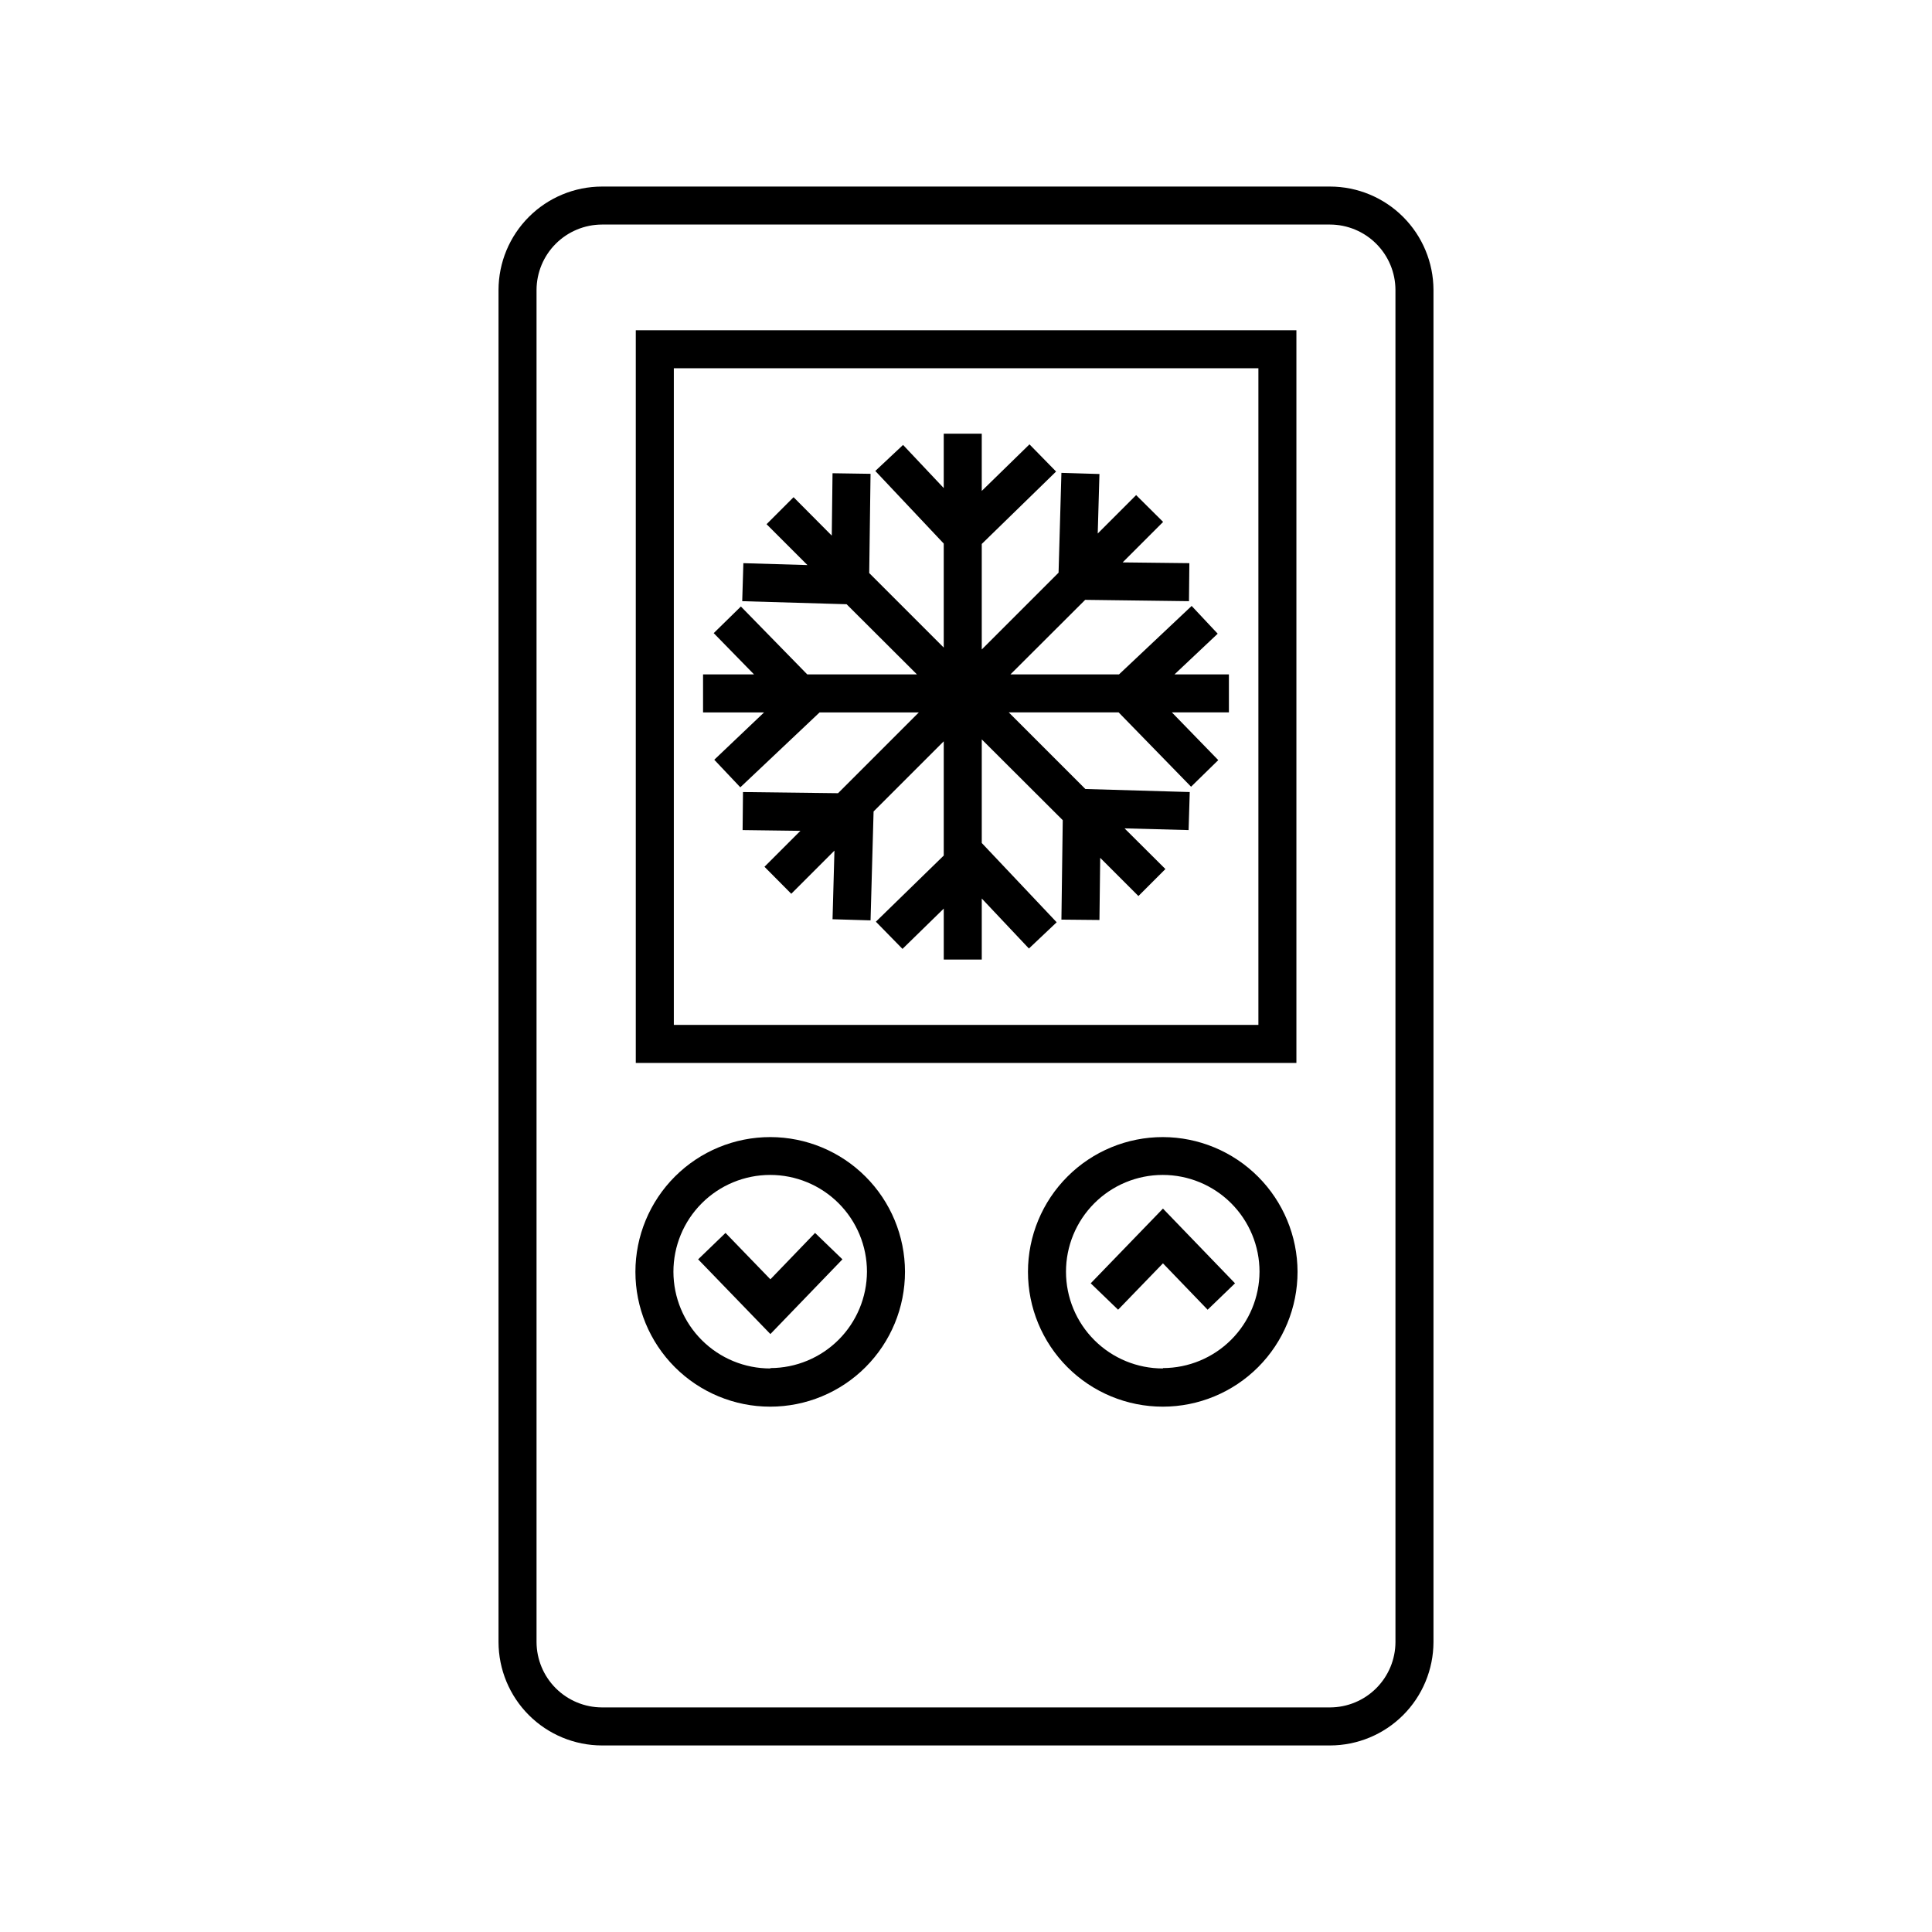
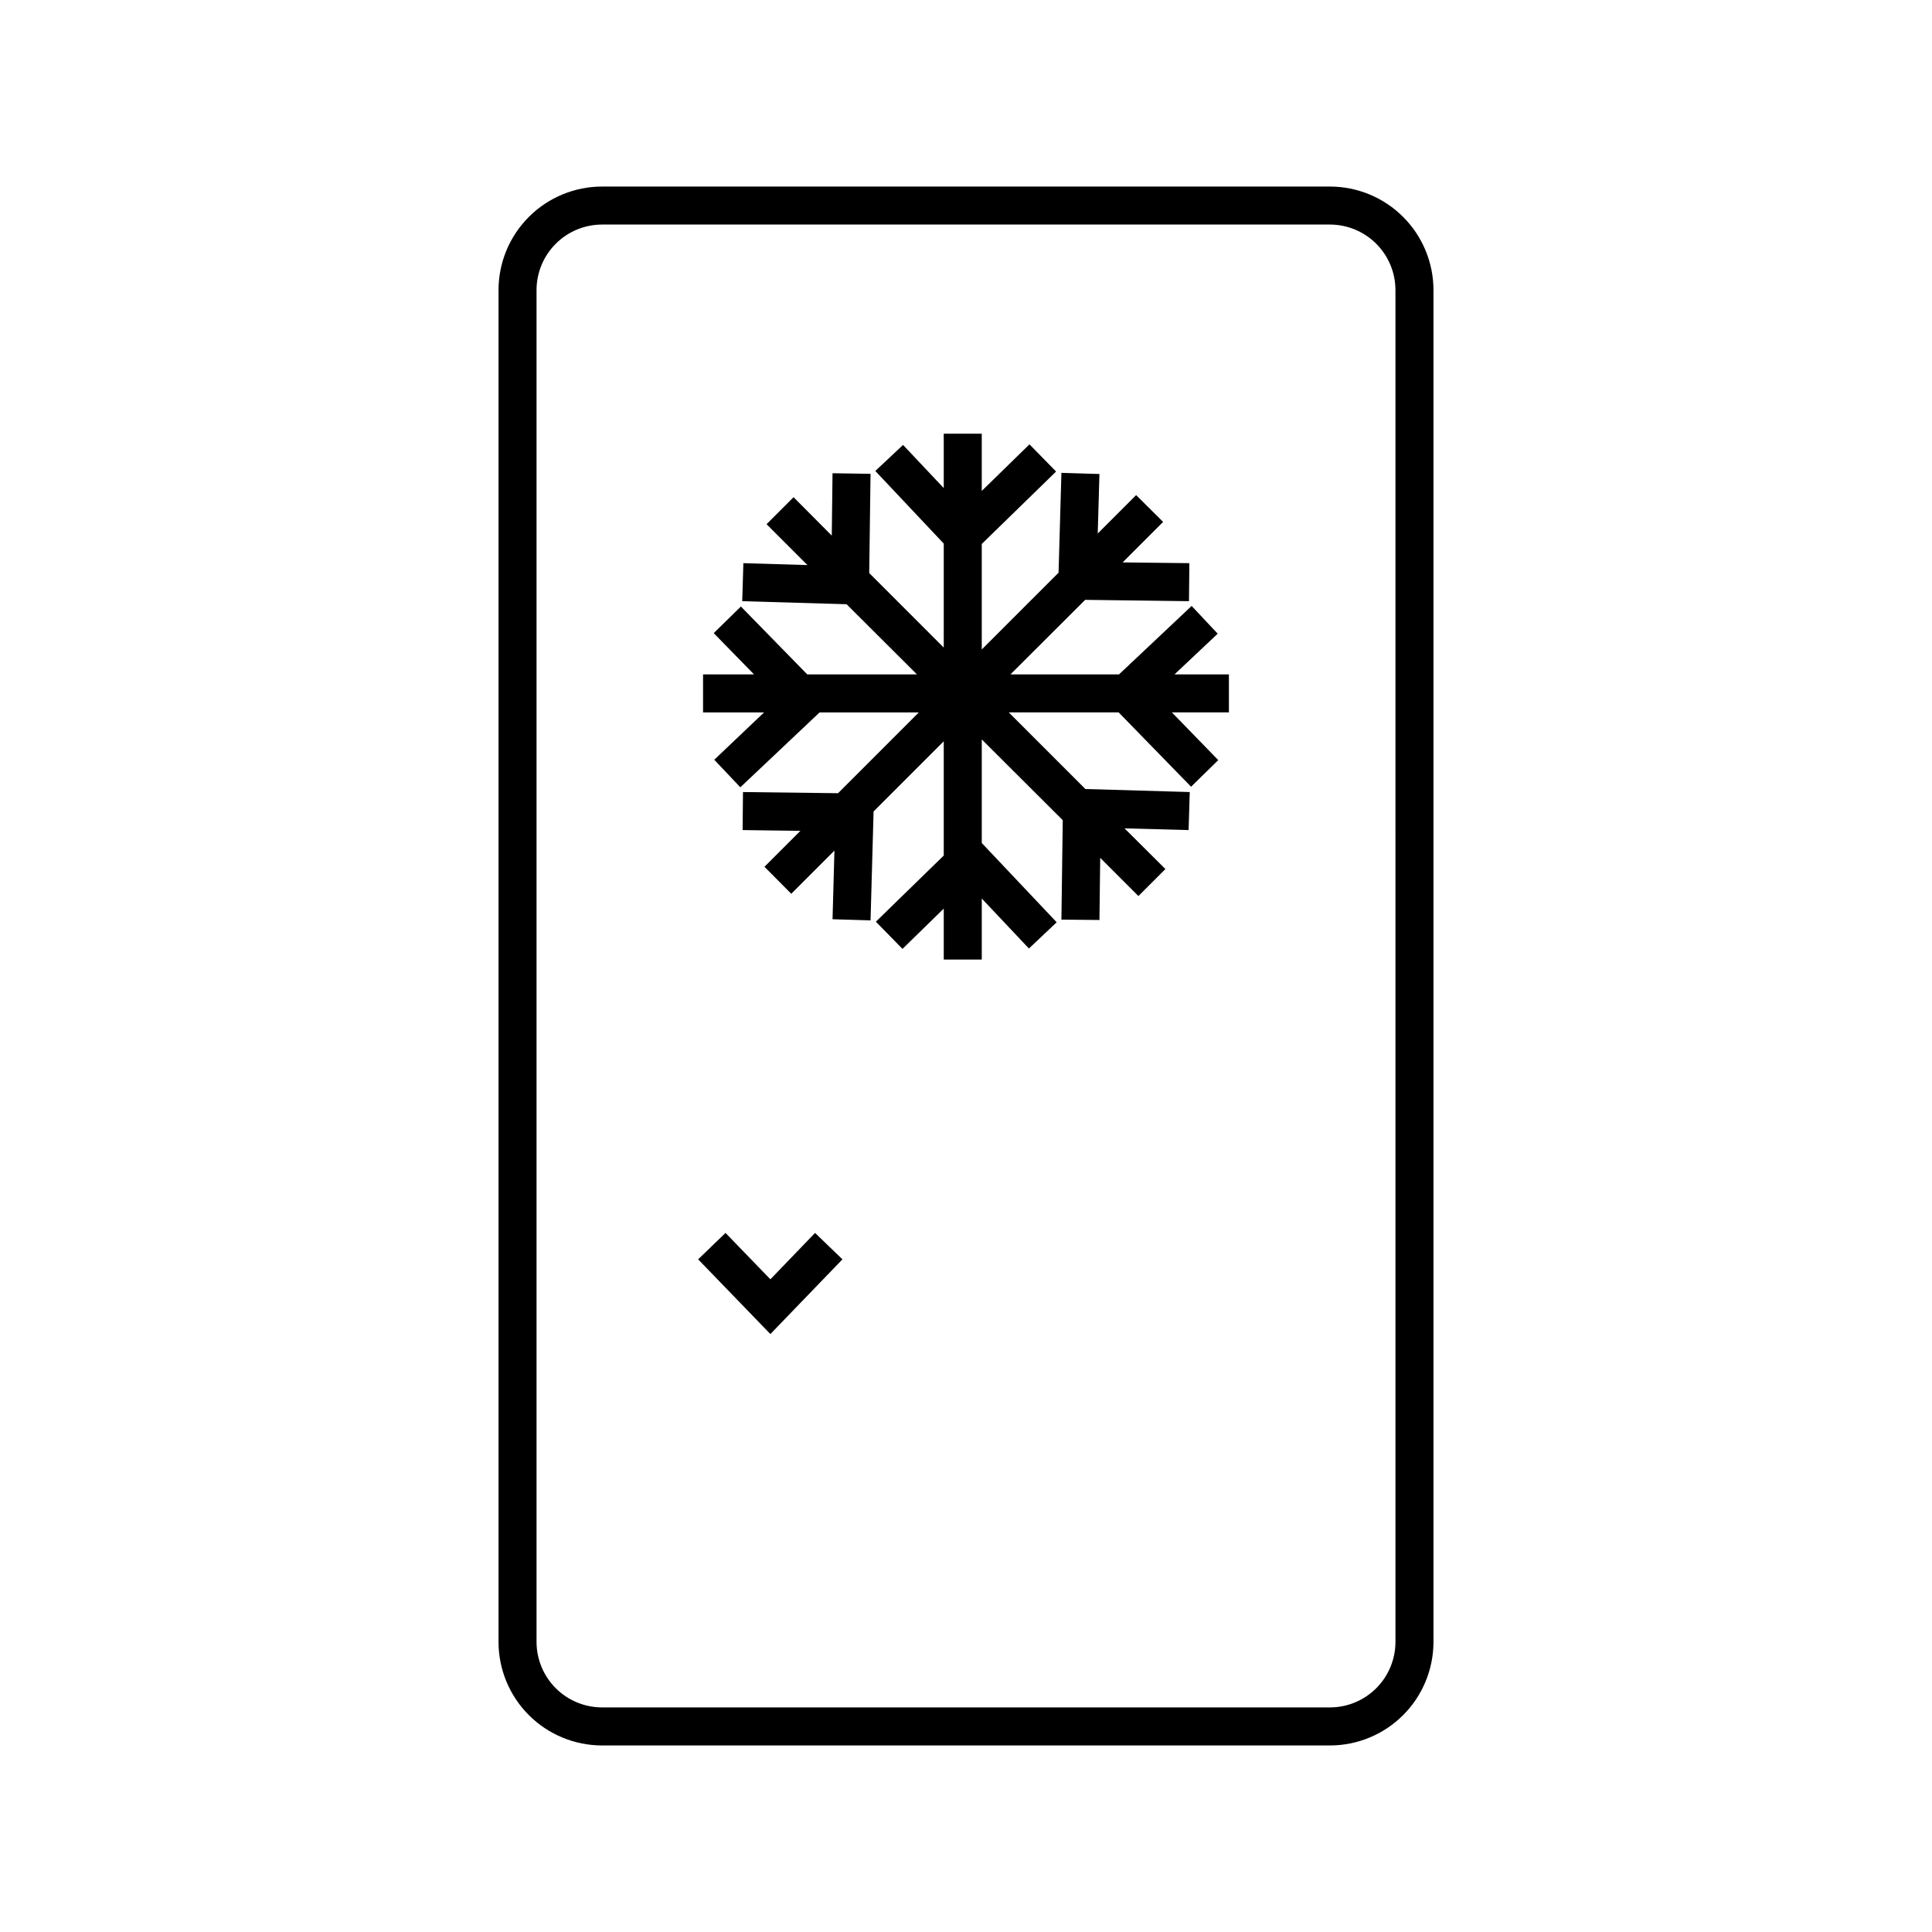
<svg xmlns="http://www.w3.org/2000/svg" fill="#000000" width="800px" height="800px" version="1.1" viewBox="144 144 512 512">
  <g>
    <path d="m496.48 193.44h-192.96c-7.266 0.012-14.23 2.902-19.367 8.043-5.137 5.137-8.027 12.098-8.039 19.363v358.31c0.012 7.266 2.902 14.23 8.039 19.367 5.137 5.137 12.102 8.027 19.367 8.039h192.96-0.004c7.266-0.012 14.23-2.902 19.367-8.039s8.027-12.102 8.043-19.367v-358.31c-0.016-7.266-2.906-14.227-8.043-19.363-5.137-5.141-12.102-8.031-19.367-8.043zm17.332 385.71c-0.012 4.594-1.844 8.992-5.09 12.242-3.246 3.246-7.648 5.078-12.242 5.09h-192.96c-4.594-0.012-8.992-1.844-12.242-5.09-3.246-3.25-5.074-7.648-5.09-12.242v-358.31c0.016-4.594 1.844-8.992 5.09-12.238 3.25-3.25 7.648-5.078 12.242-5.094h192.96-0.004c4.594 0.016 8.996 1.844 12.242 5.094 3.246 3.246 5.078 7.644 5.09 12.238z" />
-     <path d="m312.49 231.52v194.17h175.07v-194.17zm165 184.09h-154.92v-174.02h154.92z" />
-     <path d="m452.19 445.34c-9.477-0.012-18.574 3.742-25.281 10.441-6.711 6.695-10.484 15.785-10.488 25.262-0.004 9.48 3.762 18.574 10.465 25.277 6.699 6.703 15.793 10.465 25.273 10.461 9.48-0.004 18.566-3.777 25.266-10.484 6.695-6.711 10.449-15.805 10.438-25.285-0.027-9.453-3.793-18.512-10.477-25.195-6.684-6.684-15.742-10.449-25.195-10.477zm0 61.312v0.004c-6.801 0.012-13.332-2.68-18.152-7.484-4.82-4.801-7.531-11.324-7.539-18.129-0.012-6.801 2.684-13.332 7.492-18.148 4.805-4.816 11.328-7.523 18.133-7.527 6.805-0.004 13.332 2.695 18.145 7.504 4.812 4.812 7.516 11.336 7.516 18.141-0.023 6.773-2.731 13.262-7.527 18.051-4.797 4.785-11.289 7.477-18.066 7.492z" />
-     <path d="m433.05 484.09 7.258 7 11.887-12.293 11.84 12.293 7.258-7-19.098-19.801z" />
-     <path d="m348.16 445.34c-9.48-0.012-18.574 3.742-25.285 10.441-6.707 6.695-10.48 15.785-10.484 25.262-0.004 9.48 3.758 18.574 10.461 25.277 6.703 6.703 15.797 10.465 25.273 10.461 9.48-0.004 18.57-3.777 25.266-10.484 6.699-6.711 10.453-15.805 10.441-25.285-0.016-9.457-3.777-18.523-10.465-25.207-6.688-6.688-15.75-10.449-25.207-10.465zm0 61.312v0.004c-6.805 0.012-13.336-2.68-18.152-7.484-4.82-4.801-7.531-11.324-7.543-18.129-0.008-6.801 2.688-13.332 7.496-18.148 4.805-4.816 11.328-7.523 18.133-7.527 6.805-0.004 13.332 2.695 18.145 7.504 4.812 4.812 7.516 11.336 7.516 18.141-0.027 6.773-2.734 13.262-7.527 18.051-4.797 4.785-11.293 7.477-18.066 7.492z" />
    <path d="m348.16 483.03-11.891-12.293-7.254 7 19.145 19.801 19.094-19.801-7.254-7z" />
    <path d="m333.29 345.34 6.902 7.305 21.012-19.852h26.297l-21.41 21.414-25.191-0.305-0.102 10.078 15.316 0.199-9.523 9.523 7.106 7.156 11.438-11.438-0.504 18.188 10.074 0.301 0.805-28.867 18.594-18.59v30.277l-17.988 17.531 7.055 7.207 10.934-10.68v13.5h10.074v-16.172l12.496 13.25 7.356-6.953-19.852-21.008v-27.457l21.461 21.41-0.352 26.352 10.078 0.098 0.199-16.473 10.129 10.125 7.152-7.152-10.832-10.781 16.98 0.453 0.301-10.078-27.66-0.805-20.301-20.305h29.117l19.195 19.699 7.207-7.051-12.293-12.648h15.113v-10.074h-14.41l11.438-10.781-6.902-7.356-19.246 18.137h-28.766l19.797-19.75 27.508 0.352 0.102-10.074-17.684-0.203 10.73-10.73-7.152-7.106-10.176 10.18 0.453-15.77-10.078-0.305-0.754 26.453-20.355 20.352v-27.961l19.699-19.195-7.055-7.203-12.645 12.344v-15.164h-10.074v14.406l-10.781-11.434-7.356 6.898 18.137 19.246v27.559l-19.75-19.75 0.352-26.297-10.074-0.152-0.203 16.527-10.125-10.18-7.156 7.156 10.832 10.832-16.977-0.504-0.305 10.074 27.66 0.809 18.641 18.59h-29.07l-17.582-17.988-7.203 7.055 10.68 10.934h-13.504v10.074h16.172z" />
  </g>
</svg>